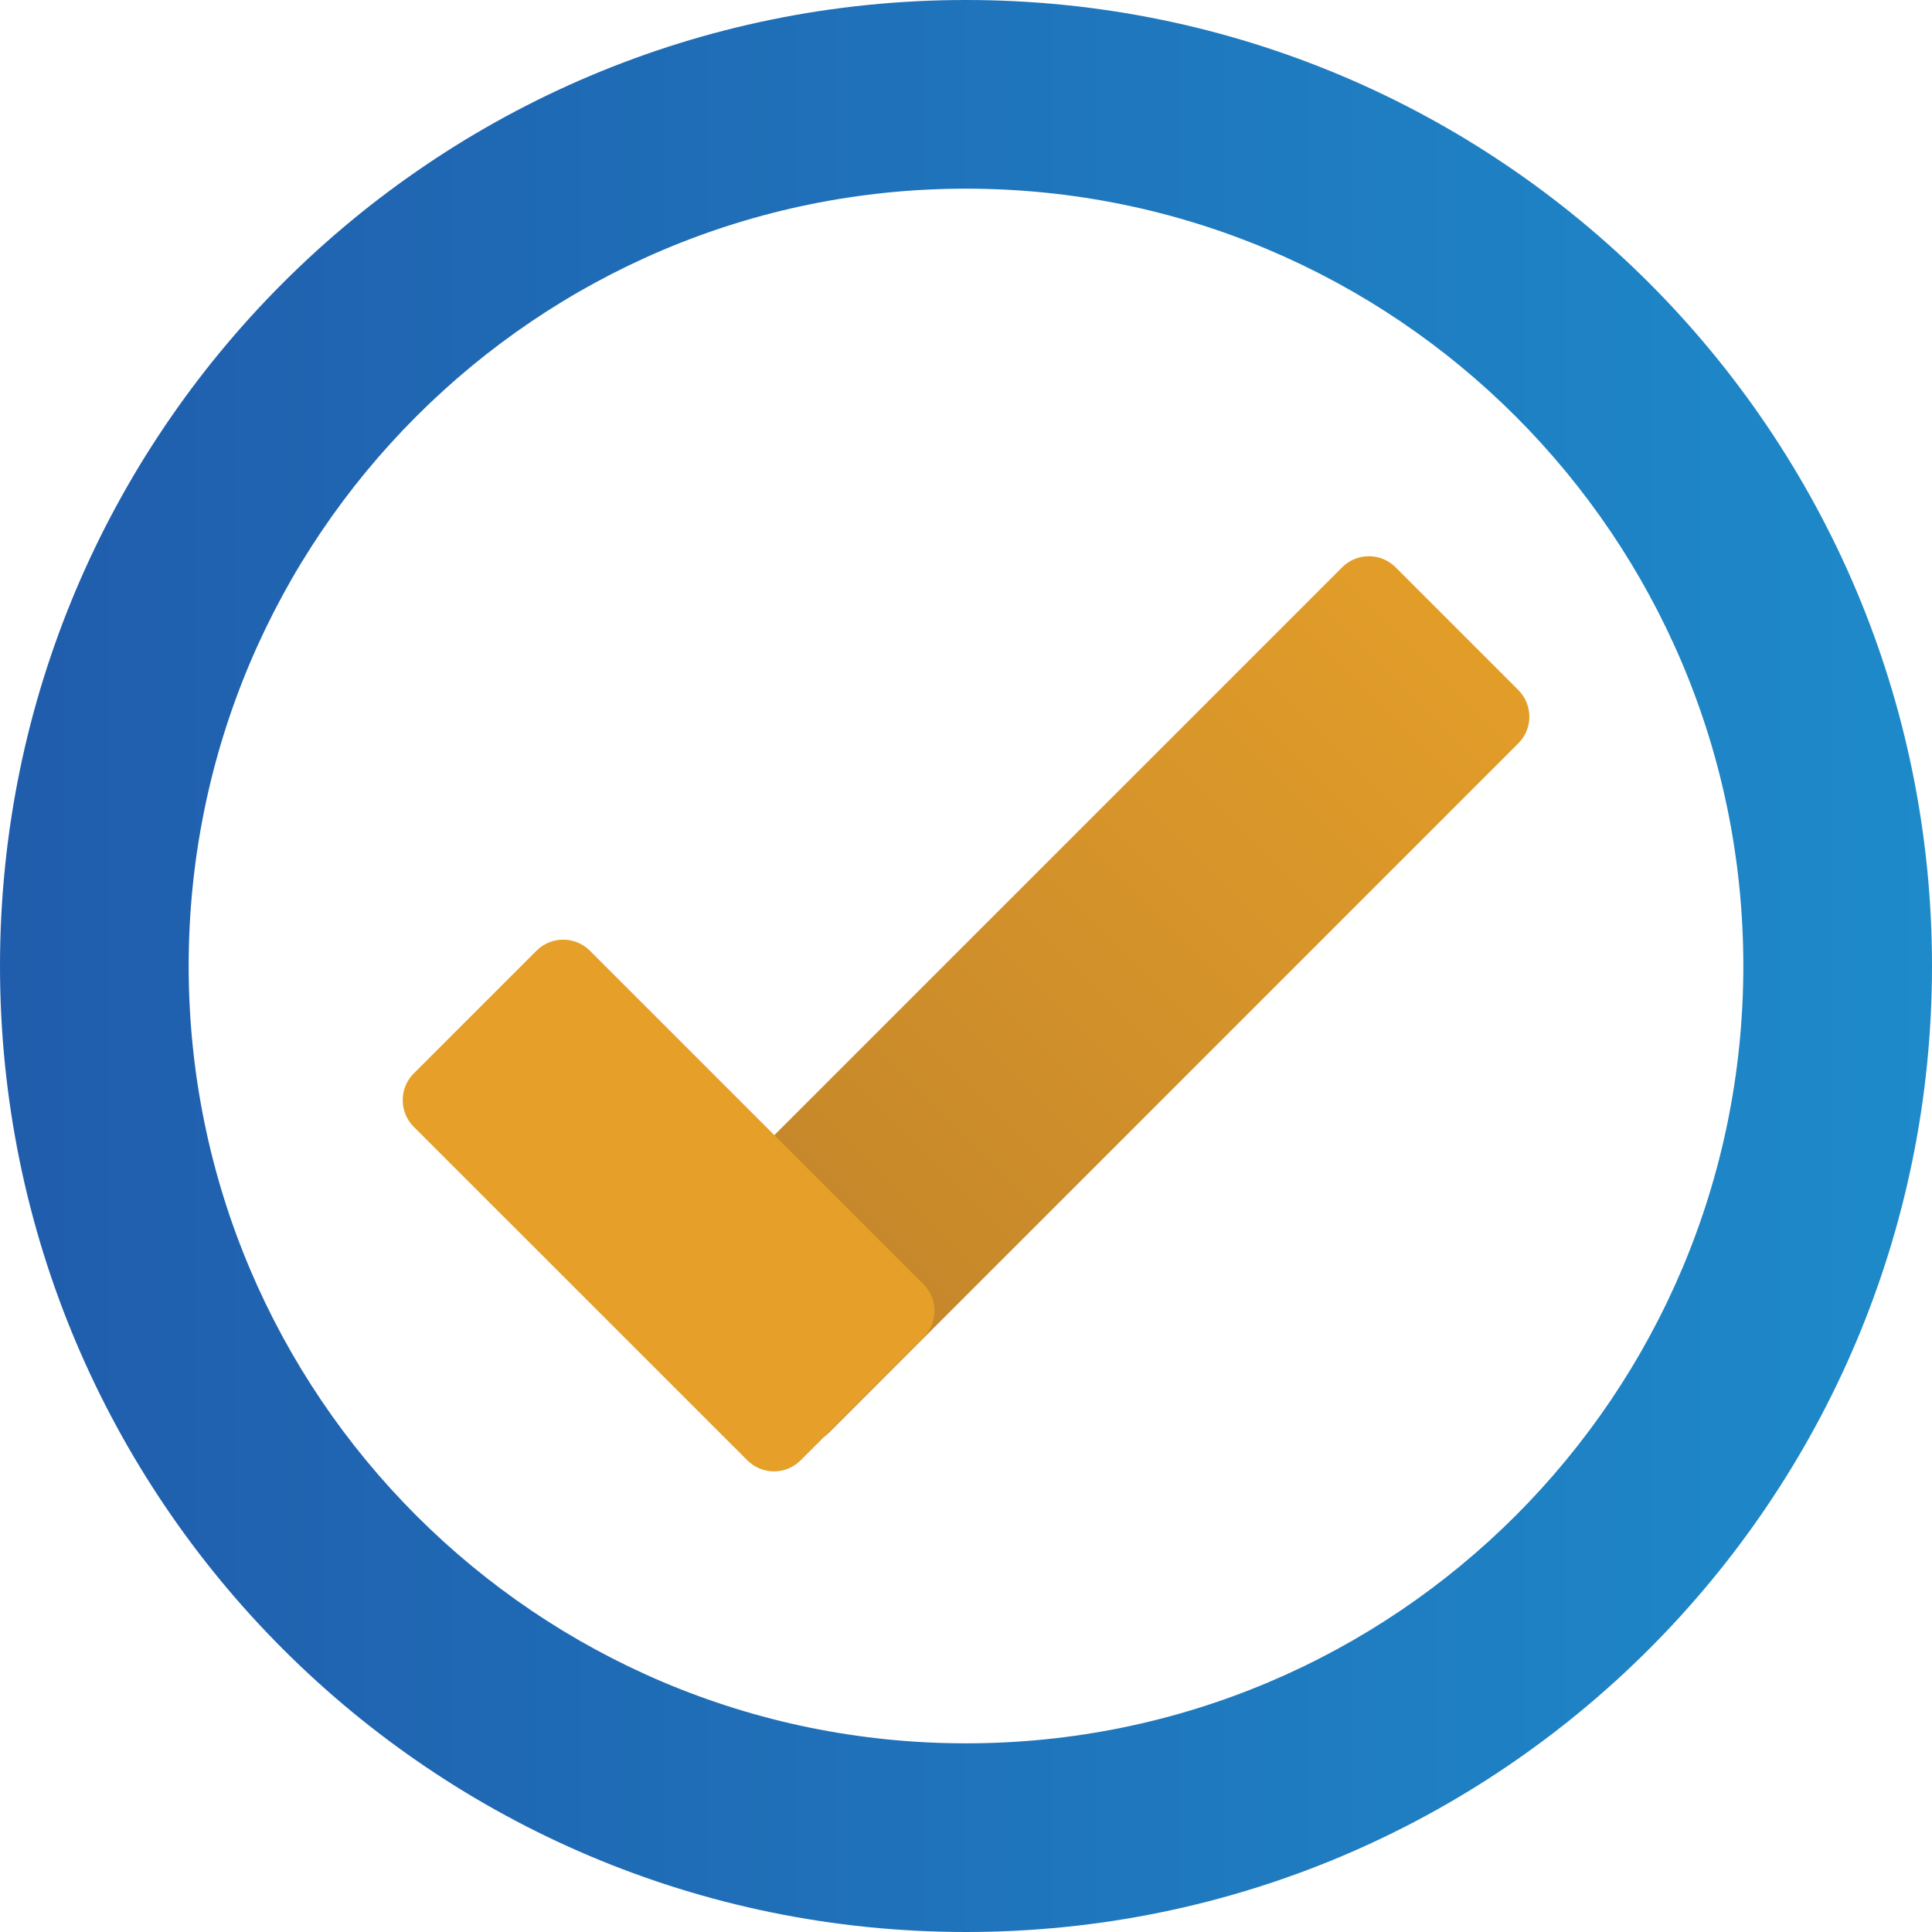
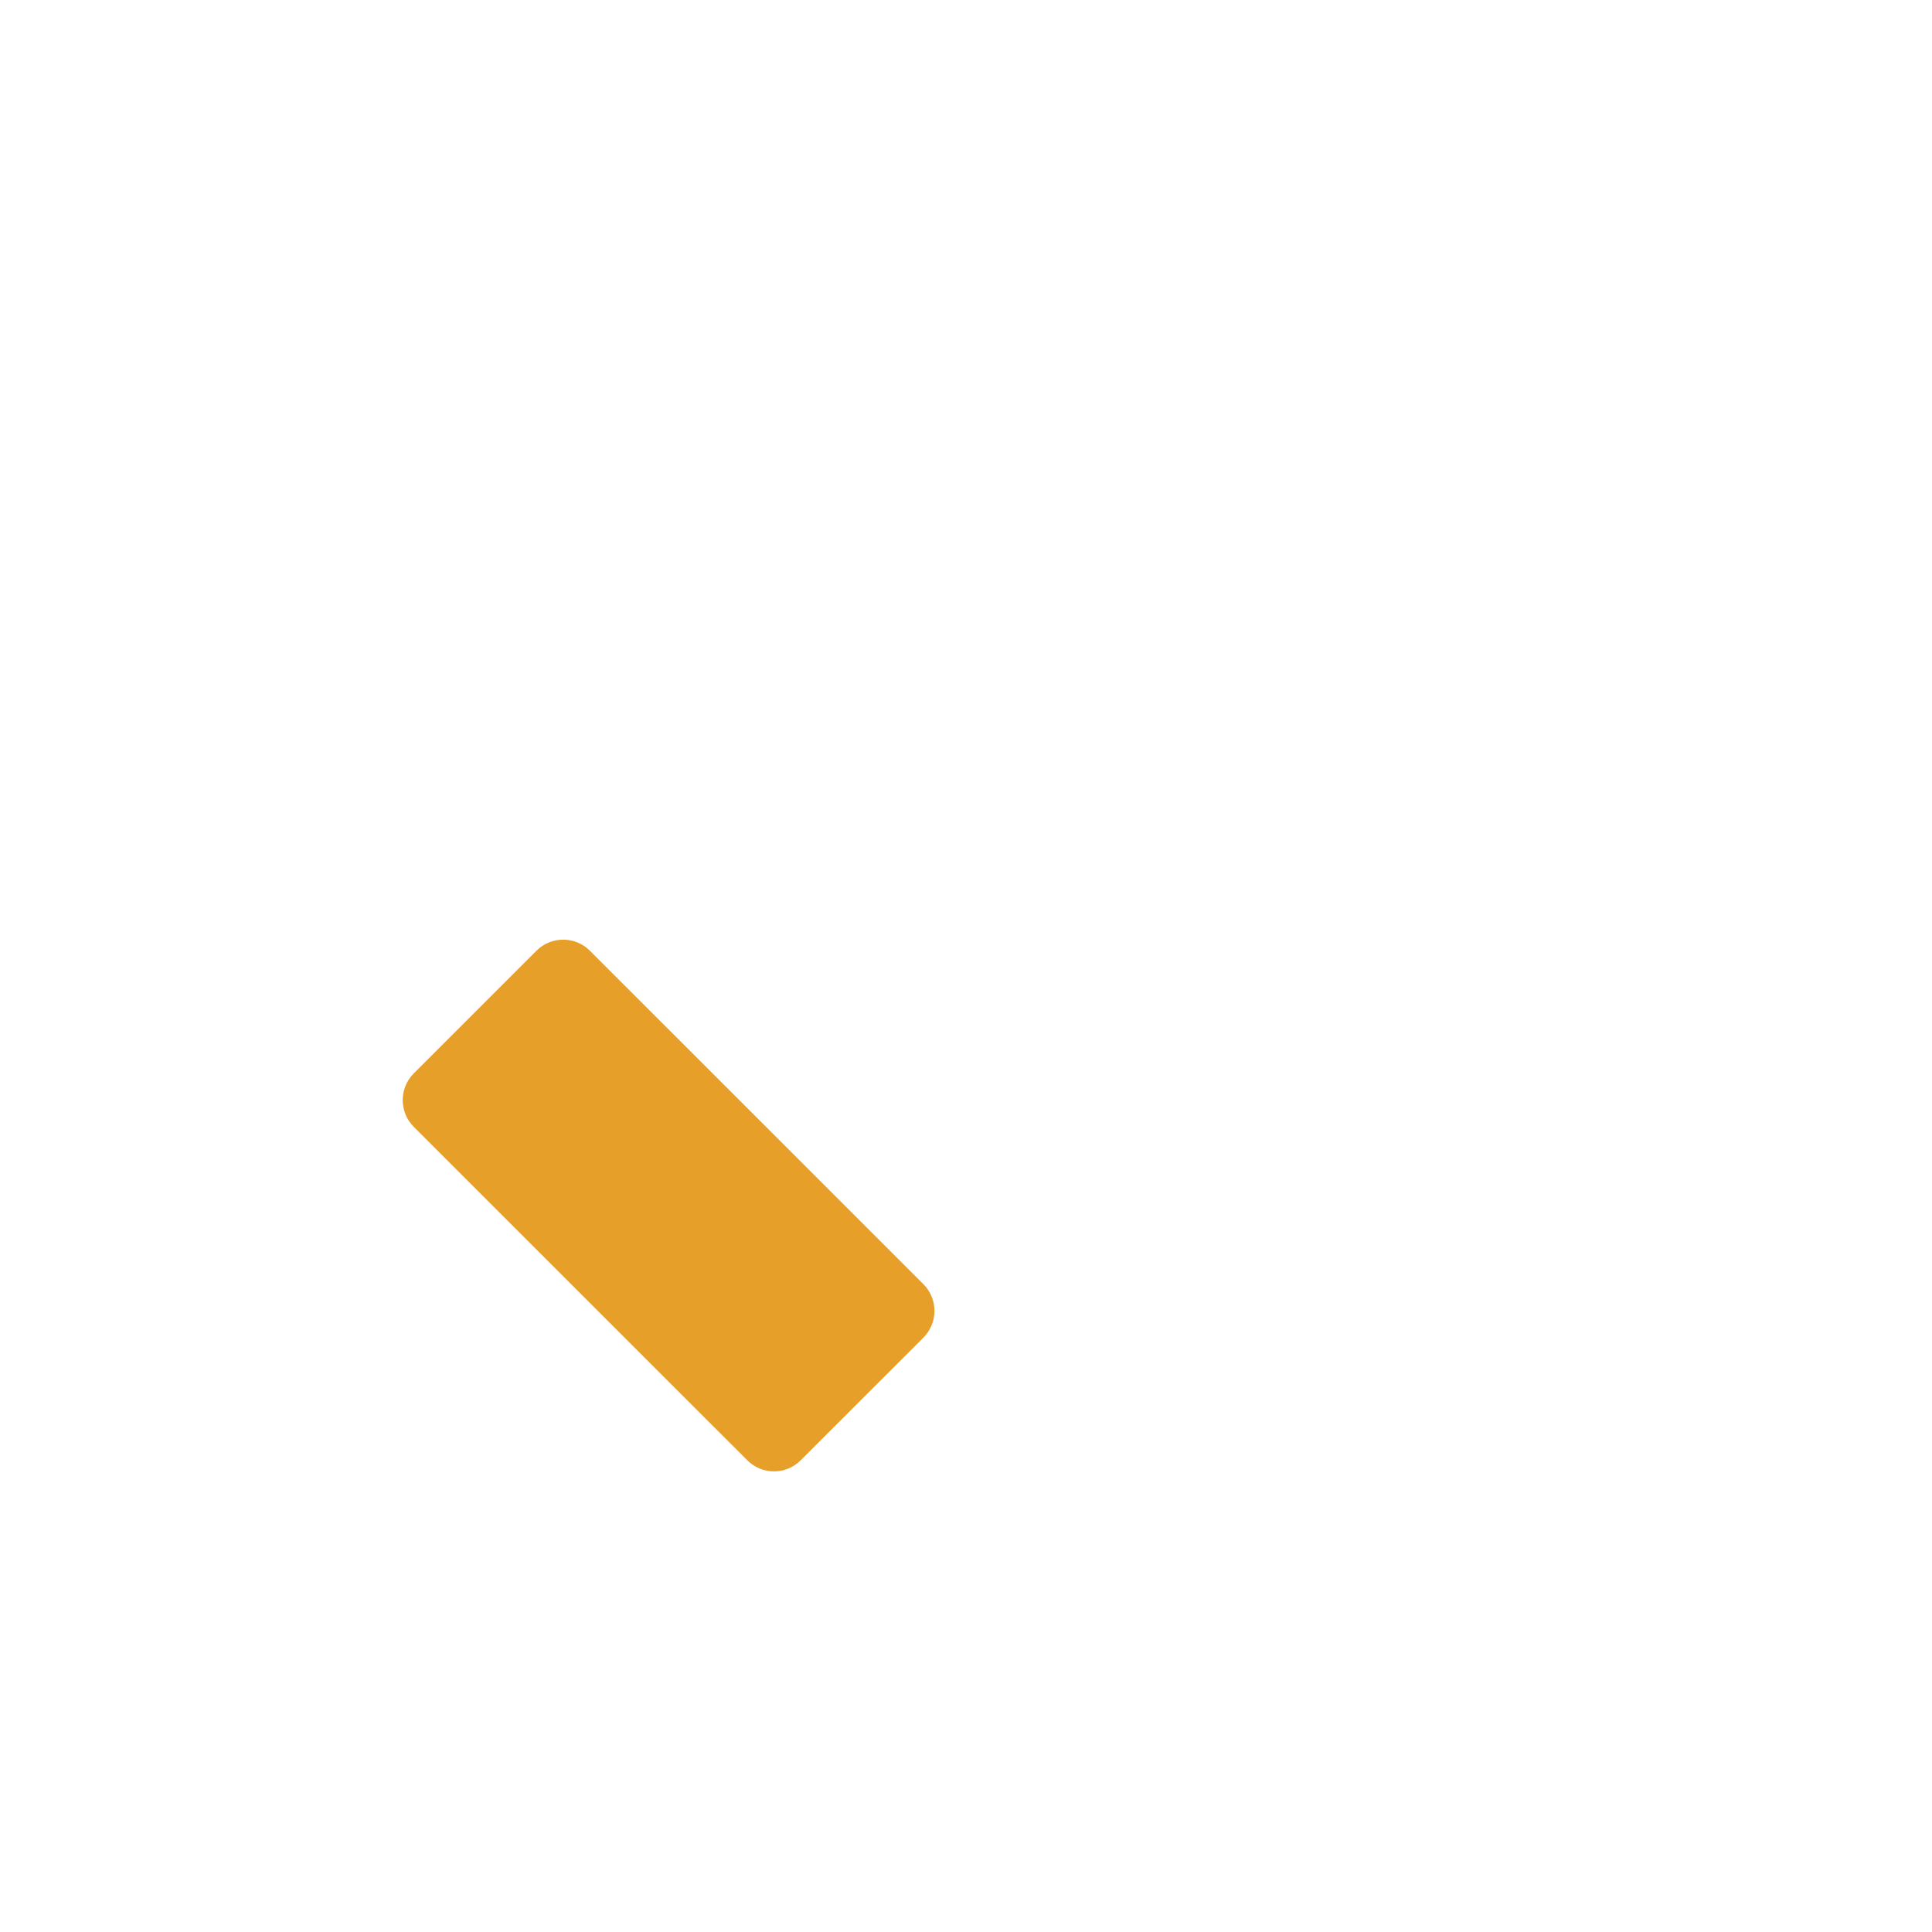
<svg xmlns="http://www.w3.org/2000/svg" width="26" height="26" viewBox="0 0 26 26" fill="none">
-   <path fill-rule="evenodd" clip-rule="evenodd" d="M0 13C0 20.18 5.82 26 13 26C20.18 26 26 20.18 26 13C26 5.82 20.18 0 13 0C5.82 0 0 5.82 0 13ZM23.461 13C23.461 18.777 18.777 23.461 13 23.461C7.223 23.461 2.539 18.777 2.539 13C2.539 7.223 7.223 2.539 13 2.539C18.777 2.539 23.461 7.223 23.461 13Z" fill="url(#paint0_linear_59_1553)" />
-   <path d="M8.789 17.626C8.59 17.428 8.59 17.106 8.789 16.908L18.063 7.634C18.261 7.436 18.582 7.436 18.781 7.634L20.433 9.286C20.631 9.484 20.631 9.806 20.433 10.004L11.159 19.278C10.96 19.476 10.639 19.476 10.441 19.278L8.789 17.626Z" fill="url(#paint1_linear_59_1553)" />
  <path d="M7.22 12.794C7.418 12.596 7.74 12.596 7.938 12.794L12.427 17.282C12.625 17.481 12.625 17.802 12.427 18.001L10.775 19.652C10.577 19.851 10.255 19.851 10.057 19.652L5.568 15.164C5.37 14.966 5.37 14.644 5.568 14.446L7.22 12.794Z" fill="#E69F28" />
  <defs>
    <linearGradient id="paint0_linear_59_1553" x1="0" y1="26" x2="26" y2="26" gradientUnits="userSpaceOnUse">
      <stop stop-color="#205DAC" />
      <stop offset="1" stop-color="#1E8AC9" />
    </linearGradient>
    <linearGradient id="paint1_linear_59_1553" x1="18.422" y1="7.275" x2="8.43" y2="17.267" gradientUnits="userSpaceOnUse">
      <stop stop-color="#E29D29" />
      <stop offset="1" stop-color="#C0832B" />
    </linearGradient>
  </defs>
</svg>